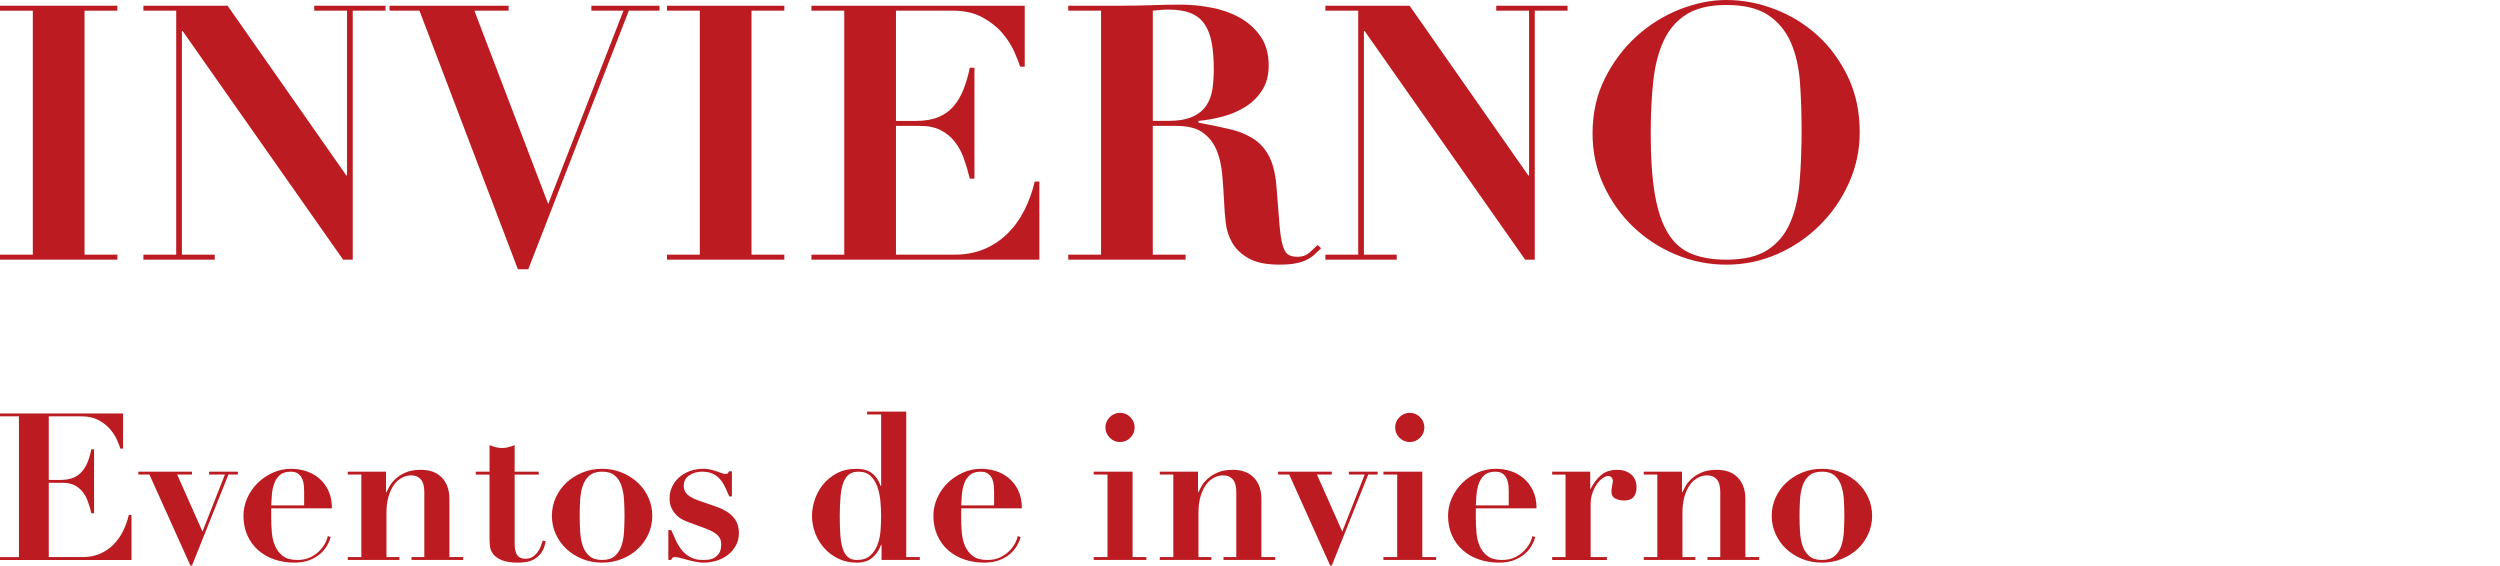
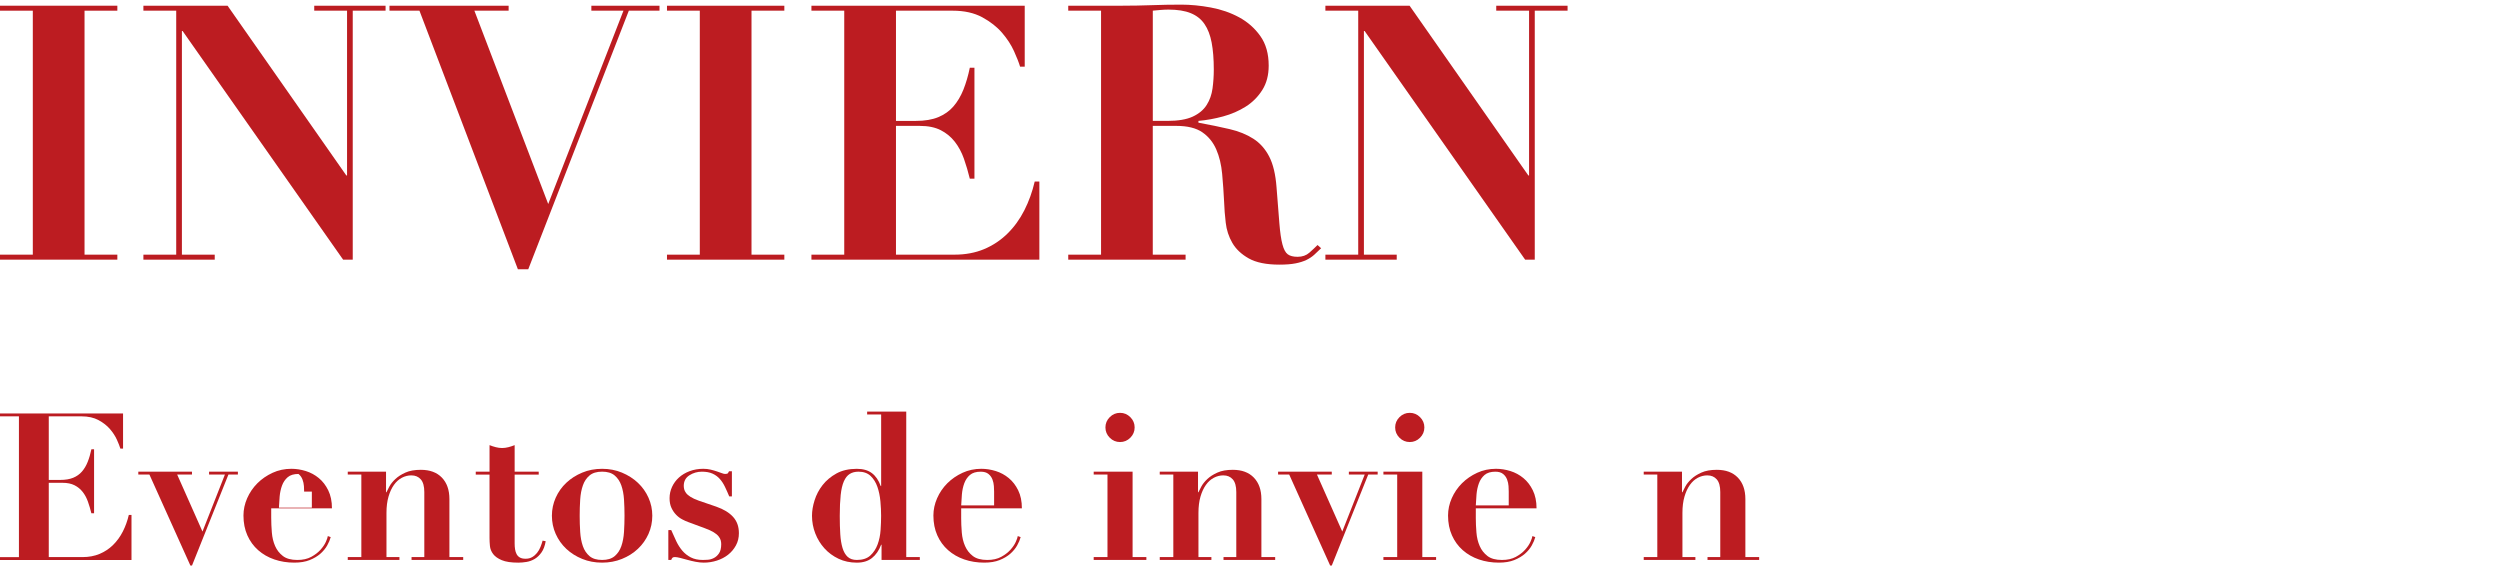
<svg xmlns="http://www.w3.org/2000/svg" version="1.1" id="レイヤー_1" x="0px" y="0px" viewBox="0 0 182.237 41.223" style="enable-background:new 0 0 182.237 41.223;" xml:space="preserve">
  <style type="text/css">
	.st0{fill:#BC1C21;}
	.st1{enable-background:new    ;}
</style>
  <g>
    <path class="st0" d="M8.554,0.416v0.363H6.162v17.784h2.392v0.364H0v-0.364h2.392V0.779H0V0.416H8.554z" />
    <path class="st0" d="M16.588,0.416l8.658,12.376h0.052V0.779h-2.392V0.416h5.2v0.363h-2.393v18.148h-0.702L13.312,2.262H13.26   v16.302h2.393v0.364h-5.2v-0.364h2.392V0.779h-2.392V0.416H16.588z" />
    <path class="st0" d="M37.076,0.416v0.363H34.58l5.382,14.093l5.485-14.093h-2.34V0.416h4.967v0.363h-2.236L38.506,19.63h-0.754   L30.576,0.779h-2.185V0.416H37.076z" />
    <path class="st0" d="M57.174,0.416v0.363h-2.393v17.784h2.393v0.364H48.62v-0.364h2.392V0.779H48.62V0.416H57.174z" />
    <path class="st0" d="M74.697,0.416v4.445h-0.338c-0.087-0.294-0.234-0.671-0.442-1.131c-0.208-0.459-0.498-0.905-0.871-1.339   c-0.373-0.433-0.854-0.81-1.442-1.131c-0.59-0.32-1.31-0.481-2.158-0.481h-4.134v8.034h1.456c0.641,0,1.183-0.091,1.625-0.272   c0.441-0.183,0.81-0.442,1.104-0.78s0.537-0.745,0.729-1.222c0.19-0.477,0.347-1.01,0.468-1.6h0.338v8.086h-0.338   c-0.121-0.502-0.265-0.987-0.429-1.456c-0.165-0.468-0.387-0.879-0.663-1.234c-0.277-0.355-0.62-0.638-1.027-0.846   s-0.914-0.312-1.521-0.312h-1.742v9.386h4.264c0.797,0,1.517-0.134,2.158-0.402c0.641-0.269,1.209-0.646,1.703-1.132   c0.494-0.484,0.905-1.053,1.234-1.702c0.329-0.65,0.581-1.348,0.754-2.094h0.339v5.694H59.149v-0.364h2.392V0.779h-2.392V0.416   H74.697z" />
    <path class="st0" d="M77.869,0.779V0.416h3.926c0.729,0,1.447-0.014,2.158-0.039c0.711-0.026,1.43-0.039,2.158-0.039   c0.676,0,1.391,0.069,2.145,0.208s1.443,0.377,2.067,0.715s1.14,0.793,1.547,1.365c0.407,0.571,0.611,1.291,0.611,2.158   c0,0.693-0.156,1.286-0.468,1.78c-0.312,0.494-0.716,0.897-1.209,1.209c-0.494,0.312-1.045,0.551-1.651,0.715   c-0.607,0.165-1.205,0.273-1.794,0.325v0.13c0.849,0.156,1.607,0.312,2.274,0.469c0.668,0.155,1.244,0.39,1.729,0.701   c0.485,0.312,0.871,0.746,1.157,1.301s0.463,1.3,0.533,2.235c0.086,1.093,0.155,1.968,0.207,2.626   c0.053,0.659,0.126,1.17,0.222,1.534c0.095,0.364,0.225,0.607,0.39,0.729s0.403,0.182,0.715,0.182c0.347,0,0.633-0.1,0.858-0.299   c0.225-0.199,0.425-0.386,0.598-0.56l0.261,0.234c-0.174,0.174-0.343,0.334-0.508,0.481s-0.355,0.272-0.571,0.377   c-0.218,0.104-0.481,0.186-0.793,0.247c-0.312,0.061-0.702,0.091-1.171,0.091c-0.953,0-1.698-0.152-2.235-0.455   c-0.538-0.304-0.937-0.681-1.196-1.131c-0.26-0.451-0.42-0.94-0.48-1.47c-0.062-0.528-0.101-1.026-0.117-1.494   c-0.035-0.711-0.083-1.4-0.144-2.067s-0.203-1.261-0.429-1.781c-0.226-0.52-0.563-0.936-1.014-1.248   c-0.451-0.312-1.084-0.468-1.898-0.468h-1.716v9.386h2.392v0.364h-8.554v-0.364h2.392V0.779H77.869z M85.098,8.813   c0.779,0,1.395-0.104,1.846-0.312c0.45-0.208,0.788-0.49,1.014-0.846c0.226-0.354,0.368-0.758,0.429-1.209   c0.061-0.45,0.092-0.909,0.092-1.378c0-0.762-0.053-1.417-0.156-1.963c-0.104-0.546-0.277-0.996-0.521-1.352   c-0.242-0.355-0.576-0.62-1.001-0.793s-0.966-0.26-1.625-0.26c-0.19,0-0.381,0.009-0.571,0.025   c-0.191,0.018-0.382,0.035-0.572,0.052v8.034H85.098z" />
    <path class="st0" d="M102.751,0.416l8.658,12.376h0.052V0.779h-2.393V0.416h5.2v0.363h-2.392v18.148h-0.702l-11.7-16.666h-0.052   v16.302h2.392v0.364h-5.2v-0.364h2.393V0.779h-2.393V0.416H102.751z" />
-     <path class="st0" d="M116.985,5.72c0.599-1.196,1.365-2.219,2.302-3.068c0.936-0.849,1.984-1.503,3.146-1.963   C123.594,0.229,124.729,0,125.839,0c1.196,0,2.379,0.226,3.549,0.676c1.17,0.451,2.21,1.092,3.12,1.924s1.646,1.842,2.21,3.029   s0.845,2.526,0.845,4.017c0,1.3-0.264,2.535-0.793,3.705c-0.528,1.17-1.239,2.197-2.132,3.081s-1.924,1.582-3.094,2.093   c-1.17,0.512-2.405,0.768-3.705,0.768c-1.283,0-2.514-0.247-3.692-0.741s-2.214-1.17-3.106-2.028   c-0.894-0.857-1.608-1.867-2.146-3.028s-0.806-2.418-0.806-3.771C116.089,8.251,116.388,6.916,116.985,5.72z M120.639,14.209   c0.208,1.188,0.533,2.132,0.976,2.834c0.441,0.702,1.014,1.191,1.716,1.469s1.538,0.416,2.509,0.416   c1.282,0,2.288-0.238,3.016-0.715c0.729-0.477,1.274-1.135,1.639-1.977c0.363-0.84,0.593-1.837,0.688-2.989   c0.096-1.153,0.144-2.405,0.144-3.758c0-1.213-0.039-2.369-0.117-3.471c-0.078-1.101-0.299-2.071-0.663-2.912   c-0.364-0.84-0.915-1.508-1.651-2.002s-1.755-0.741-3.055-0.741c-1.214,0-2.184,0.23-2.912,0.689   c-0.728,0.459-1.283,1.105-1.664,1.937c-0.381,0.832-0.633,1.82-0.754,2.965c-0.121,1.144-0.182,2.4-0.182,3.77   C120.327,11.526,120.431,13.021,120.639,14.209z" />
  </g>
  <g class="st1">
    <path class="st0" d="M8.97,30.138v2.564H8.775c-0.051-0.17-0.136-0.387-0.255-0.652c-0.12-0.265-0.288-0.522-0.503-0.772   s-0.492-0.468-0.832-0.652c-0.341-0.185-0.756-0.277-1.245-0.277H3.555v4.635h0.841c0.369,0,0.682-0.053,0.938-0.157   c0.255-0.105,0.467-0.255,0.637-0.45s0.311-0.43,0.42-0.705c0.11-0.275,0.2-0.582,0.271-0.923h0.195v4.665H6.66   c-0.07-0.29-0.152-0.569-0.248-0.84c-0.095-0.27-0.223-0.507-0.382-0.712c-0.16-0.205-0.357-0.368-0.593-0.488   s-0.527-0.18-0.877-0.18H3.555v5.415h2.46c0.46,0,0.875-0.077,1.245-0.232s0.698-0.372,0.982-0.652   c0.285-0.28,0.522-0.607,0.713-0.982c0.189-0.375,0.335-0.777,0.435-1.208h0.195v3.285H0v-0.21h1.38v-10.26H0v-0.21H8.97z" />
    <path class="st0" d="M13.995,34.383v0.21h-1.08l1.845,4.154l1.635-4.154h-1.155v-0.21h2.101v0.21h-0.69l-2.654,6.63h-0.12   l-2.985-6.63h-0.81v-0.21H13.995z" />
-     <path class="st0" d="M19.77,37.728c0,0.359,0.016,0.723,0.046,1.087c0.029,0.365,0.109,0.695,0.239,0.99s0.32,0.538,0.57,0.728   c0.25,0.19,0.6,0.285,1.05,0.285c0.4,0,0.737-0.075,1.013-0.225c0.274-0.15,0.5-0.323,0.675-0.518   c0.175-0.195,0.305-0.388,0.391-0.578c0.084-0.189,0.132-0.33,0.142-0.42l0.21,0.075c-0.05,0.19-0.135,0.393-0.255,0.607   s-0.284,0.415-0.495,0.601c-0.21,0.185-0.47,0.34-0.779,0.465c-0.311,0.125-0.686,0.188-1.125,0.188   c-0.521,0-1.005-0.078-1.455-0.232c-0.45-0.155-0.843-0.38-1.178-0.676c-0.335-0.295-0.598-0.654-0.787-1.08   c-0.19-0.425-0.285-0.907-0.285-1.447c0-0.43,0.09-0.85,0.27-1.26c0.181-0.41,0.428-0.772,0.743-1.088   c0.314-0.314,0.685-0.569,1.109-0.765s0.883-0.292,1.373-0.292c0.35,0,0.699,0.055,1.05,0.164c0.35,0.11,0.665,0.28,0.945,0.511   c0.279,0.229,0.51,0.527,0.689,0.893s0.271,0.802,0.271,1.312H19.77V37.728z M22.17,35.837c0-0.109-0.005-0.244-0.015-0.404   c-0.011-0.16-0.045-0.32-0.105-0.48c-0.06-0.159-0.157-0.295-0.292-0.404c-0.136-0.11-0.323-0.165-0.562-0.165   c-0.341,0-0.603,0.08-0.788,0.239c-0.185,0.16-0.322,0.363-0.412,0.607c-0.09,0.245-0.147,0.511-0.173,0.795   c-0.024,0.285-0.042,0.558-0.053,0.818h2.4V35.837z" />
+     <path class="st0" d="M19.77,37.728c0,0.359,0.016,0.723,0.046,1.087c0.029,0.365,0.109,0.695,0.239,0.99s0.32,0.538,0.57,0.728   c0.25,0.19,0.6,0.285,1.05,0.285c0.4,0,0.737-0.075,1.013-0.225c0.274-0.15,0.5-0.323,0.675-0.518   c0.175-0.195,0.305-0.388,0.391-0.578c0.084-0.189,0.132-0.33,0.142-0.42l0.21,0.075c-0.05,0.19-0.135,0.393-0.255,0.607   s-0.284,0.415-0.495,0.601c-0.21,0.185-0.47,0.34-0.779,0.465c-0.311,0.125-0.686,0.188-1.125,0.188   c-0.521,0-1.005-0.078-1.455-0.232c-0.45-0.155-0.843-0.38-1.178-0.676c-0.335-0.295-0.598-0.654-0.787-1.08   c-0.19-0.425-0.285-0.907-0.285-1.447c0-0.43,0.09-0.85,0.27-1.26c0.181-0.41,0.428-0.772,0.743-1.088   c0.314-0.314,0.685-0.569,1.109-0.765s0.883-0.292,1.373-0.292c0.35,0,0.699,0.055,1.05,0.164c0.35,0.11,0.665,0.28,0.945,0.511   c0.279,0.229,0.51,0.527,0.689,0.893s0.271,0.802,0.271,1.312H19.77V37.728z M22.17,35.837c0-0.109-0.005-0.244-0.015-0.404   c-0.011-0.16-0.045-0.32-0.105-0.48c-0.06-0.159-0.157-0.295-0.292-0.404c-0.341,0-0.603,0.08-0.788,0.239c-0.185,0.16-0.322,0.363-0.412,0.607c-0.09,0.245-0.147,0.511-0.173,0.795   c-0.024,0.285-0.042,0.558-0.053,0.818h2.4V35.837z" />
    <path class="st0" d="M26.34,40.608v-6.015h-0.99v-0.21h2.79v1.5h0.03c0.04-0.091,0.11-0.228,0.21-0.413   c0.1-0.185,0.245-0.367,0.436-0.547c0.189-0.181,0.435-0.338,0.734-0.473c0.3-0.136,0.675-0.203,1.125-0.203   c0.66,0,1.173,0.19,1.538,0.57c0.364,0.38,0.547,0.9,0.547,1.56v4.23h1.005v0.21H30v-0.21h0.93v-4.74   c0-0.42-0.085-0.728-0.255-0.922c-0.17-0.195-0.4-0.293-0.689-0.293c-0.24,0-0.471,0.058-0.69,0.173s-0.412,0.287-0.577,0.518   c-0.165,0.229-0.298,0.515-0.397,0.854c-0.101,0.34-0.15,0.74-0.15,1.2v3.21h0.945v0.21H25.35v-0.21H26.34z" />
    <path class="st0" d="M36.143,32.598c0.154,0.04,0.307,0.06,0.457,0.06s0.303-0.02,0.458-0.06c0.154-0.04,0.307-0.09,0.457-0.15   v1.936h1.755v0.21h-1.755v5.024c0,0.15,0.01,0.29,0.03,0.42c0.02,0.13,0.058,0.248,0.112,0.353c0.055,0.105,0.135,0.188,0.24,0.248   c0.104,0.06,0.242,0.09,0.412,0.09c0.19,0,0.353-0.04,0.487-0.12c0.136-0.08,0.253-0.183,0.353-0.308   c0.101-0.125,0.183-0.268,0.248-0.428c0.064-0.159,0.117-0.314,0.157-0.465l0.225,0.045c-0.06,0.34-0.162,0.613-0.307,0.817   c-0.146,0.205-0.311,0.363-0.495,0.473c-0.186,0.11-0.383,0.183-0.593,0.218s-0.41,0.053-0.6,0.053   c-0.521,0-0.923-0.061-1.208-0.181s-0.495-0.27-0.63-0.449c-0.135-0.181-0.213-0.375-0.232-0.585   c-0.021-0.211-0.03-0.405-0.03-0.586v-4.619H34.68v-0.21h1.005v-1.936C35.835,32.508,35.987,32.558,36.143,32.598z" />
    <path class="st0" d="M45.337,34.451c0.445,0.185,0.833,0.433,1.162,0.742c0.33,0.311,0.588,0.673,0.773,1.088   c0.185,0.415,0.277,0.853,0.277,1.312c0,0.47-0.093,0.912-0.277,1.327c-0.186,0.415-0.443,0.777-0.773,1.088   c-0.329,0.31-0.717,0.555-1.162,0.734c-0.445,0.181-0.928,0.271-1.447,0.271c-0.521,0-1.003-0.09-1.447-0.271   c-0.445-0.18-0.833-0.425-1.163-0.734c-0.33-0.311-0.587-0.673-0.772-1.088c-0.185-0.415-0.277-0.857-0.277-1.327   c0-0.46,0.093-0.897,0.277-1.312c0.186-0.415,0.442-0.777,0.772-1.088c0.33-0.31,0.718-0.558,1.163-0.742   c0.444-0.186,0.927-0.277,1.447-0.277C44.409,34.173,44.892,34.265,45.337,34.451z M44.805,40.54   c0.22-0.186,0.382-0.428,0.487-0.728s0.17-0.646,0.195-1.035c0.024-0.39,0.037-0.785,0.037-1.185c0-0.4-0.013-0.793-0.037-1.178   c-0.025-0.385-0.09-0.728-0.195-1.027c-0.105-0.301-0.268-0.543-0.487-0.728c-0.221-0.186-0.525-0.277-0.915-0.277   c-0.391,0-0.695,0.092-0.915,0.277c-0.22,0.185-0.383,0.427-0.487,0.728c-0.105,0.3-0.171,0.643-0.195,1.027   c-0.025,0.385-0.037,0.777-0.037,1.178c0,0.399,0.012,0.795,0.037,1.185c0.024,0.39,0.09,0.735,0.195,1.035   c0.104,0.3,0.268,0.542,0.487,0.728c0.22,0.185,0.524,0.277,0.915,0.277C44.279,40.818,44.584,40.725,44.805,40.54z" />
    <path class="st0" d="M48.93,38.643c0.12,0.28,0.242,0.55,0.367,0.81c0.125,0.261,0.272,0.49,0.442,0.69s0.375,0.362,0.615,0.487   s0.535,0.188,0.885,0.188c0.09,0,0.21-0.005,0.36-0.015c0.149-0.01,0.297-0.053,0.442-0.128c0.145-0.075,0.27-0.189,0.375-0.345   c0.104-0.155,0.157-0.378,0.157-0.668c0-0.09-0.013-0.182-0.037-0.277c-0.025-0.095-0.078-0.192-0.158-0.292   c-0.08-0.101-0.197-0.197-0.353-0.293c-0.154-0.095-0.367-0.192-0.637-0.292l-1.215-0.45c-0.141-0.05-0.291-0.117-0.45-0.203   c-0.16-0.084-0.308-0.197-0.442-0.337c-0.136-0.14-0.248-0.308-0.338-0.503c-0.09-0.194-0.135-0.428-0.135-0.697   c0-0.29,0.06-0.564,0.18-0.825c0.12-0.26,0.287-0.487,0.503-0.683c0.215-0.194,0.475-0.35,0.779-0.465   c0.306-0.114,0.638-0.172,0.998-0.172c0.189,0,0.367,0.02,0.532,0.06s0.315,0.082,0.45,0.128c0.135,0.045,0.255,0.087,0.36,0.127   c0.104,0.04,0.188,0.061,0.247,0.061c0.11,0,0.18-0.021,0.21-0.061s0.055-0.085,0.075-0.135h0.21v1.83h-0.195   c-0.1-0.24-0.202-0.47-0.308-0.69c-0.104-0.22-0.229-0.412-0.375-0.577c-0.145-0.165-0.322-0.295-0.532-0.391   c-0.21-0.095-0.47-0.142-0.78-0.142c-0.33,0-0.632,0.087-0.907,0.262c-0.275,0.176-0.412,0.433-0.412,0.772   c0,0.07,0.01,0.15,0.029,0.24c0.021,0.09,0.065,0.183,0.136,0.277c0.069,0.096,0.18,0.19,0.329,0.285   c0.15,0.096,0.351,0.188,0.601,0.277l1.274,0.436c0.54,0.189,0.95,0.439,1.23,0.75c0.28,0.31,0.42,0.705,0.42,1.185   c0,0.33-0.072,0.628-0.218,0.893c-0.145,0.266-0.335,0.49-0.569,0.675c-0.235,0.186-0.508,0.328-0.817,0.428   c-0.311,0.1-0.631,0.15-0.96,0.15c-0.181,0-0.375-0.021-0.586-0.061c-0.21-0.04-0.412-0.088-0.607-0.143   c-0.194-0.055-0.372-0.103-0.532-0.143c-0.16-0.039-0.285-0.06-0.375-0.06c-0.08,0-0.138,0.015-0.173,0.045   s-0.067,0.085-0.097,0.165h-0.21v-2.175H48.93z" />
    <path class="st0" d="M67.05,40.608v0.21h-2.79v-1.11h-0.03c-0.16,0.42-0.383,0.743-0.668,0.968   c-0.284,0.225-0.652,0.338-1.103,0.338c-0.489,0-0.935-0.096-1.335-0.285c-0.399-0.19-0.742-0.442-1.027-0.758   c-0.285-0.314-0.508-0.677-0.667-1.087c-0.16-0.41-0.24-0.841-0.24-1.29c0-0.351,0.062-0.726,0.188-1.125   c0.125-0.4,0.32-0.771,0.585-1.11s0.603-0.622,1.013-0.848c0.41-0.225,0.904-0.337,1.484-0.337c0.45,0,0.815,0.104,1.096,0.314   c0.279,0.21,0.495,0.525,0.645,0.945h0.03v-5.221h-1.021v-0.21h2.851v10.605H67.05z M64.177,36.542   c-0.035-0.38-0.107-0.729-0.218-1.05c-0.109-0.319-0.274-0.585-0.494-0.795c-0.221-0.21-0.516-0.314-0.886-0.314   c-0.25,0-0.462,0.055-0.638,0.165c-0.175,0.109-0.317,0.29-0.427,0.539c-0.11,0.251-0.188,0.583-0.232,0.998   s-0.067,0.923-0.067,1.522c0,0.49,0.012,0.933,0.037,1.327c0.024,0.396,0.08,0.733,0.165,1.013c0.085,0.28,0.21,0.495,0.375,0.646   c0.165,0.149,0.388,0.225,0.667,0.225c0.42,0,0.748-0.107,0.982-0.322c0.235-0.215,0.413-0.485,0.533-0.811   c0.12-0.324,0.192-0.675,0.217-1.05c0.025-0.375,0.038-0.718,0.038-1.027C64.229,37.278,64.212,36.923,64.177,36.542z" />
    <path class="st0" d="M70.064,37.728c0,0.359,0.015,0.723,0.045,1.087c0.03,0.365,0.11,0.695,0.24,0.99s0.319,0.538,0.569,0.728   c0.25,0.19,0.601,0.285,1.051,0.285c0.399,0,0.737-0.075,1.012-0.225c0.275-0.15,0.5-0.323,0.676-0.518   c0.175-0.195,0.305-0.388,0.39-0.578c0.085-0.189,0.133-0.33,0.143-0.42l0.21,0.075c-0.05,0.19-0.135,0.393-0.255,0.607   s-0.285,0.415-0.495,0.601c-0.21,0.185-0.47,0.34-0.78,0.465c-0.31,0.125-0.685,0.188-1.125,0.188c-0.52,0-1.005-0.078-1.455-0.232   c-0.449-0.155-0.842-0.38-1.177-0.676c-0.336-0.295-0.598-0.654-0.788-1.08c-0.189-0.425-0.285-0.907-0.285-1.447   c0-0.43,0.091-0.85,0.271-1.26s0.428-0.772,0.742-1.088c0.315-0.314,0.685-0.569,1.11-0.765c0.425-0.195,0.882-0.292,1.372-0.292   c0.351,0,0.7,0.055,1.05,0.164c0.351,0.11,0.665,0.28,0.945,0.511c0.28,0.229,0.51,0.527,0.69,0.893   c0.18,0.365,0.27,0.802,0.27,1.312h-4.425V37.728z M72.465,35.837c0-0.109-0.006-0.244-0.016-0.404s-0.045-0.32-0.104-0.48   c-0.061-0.159-0.158-0.295-0.293-0.404c-0.135-0.11-0.322-0.165-0.562-0.165c-0.34,0-0.603,0.08-0.787,0.239   c-0.186,0.16-0.322,0.363-0.413,0.607c-0.09,0.245-0.147,0.511-0.172,0.795c-0.025,0.285-0.043,0.558-0.053,0.818h2.4V35.837z" />
    <path class="st0" d="M82.56,34.383v6.225h1.005v0.21h-3.84v-0.21h1.005v-6.015h-1.005v-0.21H82.56z M80.895,30.408   c0.21-0.21,0.46-0.314,0.75-0.314s0.54,0.104,0.75,0.314s0.314,0.46,0.314,0.75s-0.104,0.54-0.314,0.75s-0.46,0.315-0.75,0.315   s-0.54-0.105-0.75-0.315s-0.315-0.46-0.315-0.75S80.685,30.618,80.895,30.408z" />
    <path class="st0" d="M85.529,40.608v-6.015h-0.99v-0.21h2.79v1.5h0.03c0.039-0.091,0.109-0.228,0.21-0.413   c0.1-0.185,0.244-0.367,0.435-0.547c0.189-0.181,0.435-0.338,0.735-0.473c0.3-0.136,0.675-0.203,1.125-0.203   c0.66,0,1.172,0.19,1.537,0.57s0.548,0.9,0.548,1.56v4.23h1.005v0.21h-3.766v-0.21h0.931v-4.74c0-0.42-0.085-0.728-0.255-0.922   c-0.171-0.195-0.4-0.293-0.69-0.293c-0.24,0-0.47,0.058-0.689,0.173c-0.221,0.115-0.413,0.287-0.578,0.518   c-0.165,0.229-0.298,0.515-0.397,0.854s-0.149,0.74-0.149,1.2v3.21h0.944v0.21h-3.765v-0.21H85.529z" />
    <path class="st0" d="M97.079,34.383v0.21h-1.08l1.845,4.154l1.636-4.154h-1.155v-0.21h2.1v0.21h-0.689l-2.655,6.63h-0.12   l-2.984-6.63h-0.811v-0.21H97.079z" />
    <path class="st0" d="M103.679,34.383v6.225h1.005v0.21h-3.84v-0.21h1.005v-6.015h-1.005v-0.21H103.679z M102.014,30.408   c0.21-0.21,0.46-0.314,0.75-0.314s0.54,0.104,0.75,0.314s0.315,0.46,0.315,0.75s-0.105,0.54-0.315,0.75s-0.46,0.315-0.75,0.315   s-0.54-0.105-0.75-0.315s-0.314-0.46-0.314-0.75S101.804,30.618,102.014,30.408z" />
    <path class="st0" d="M107.578,37.728c0,0.359,0.016,0.723,0.046,1.087c0.029,0.365,0.109,0.695,0.239,0.99s0.32,0.538,0.57,0.728   c0.25,0.19,0.6,0.285,1.05,0.285c0.4,0,0.737-0.075,1.013-0.225c0.274-0.15,0.5-0.323,0.675-0.518   c0.175-0.195,0.305-0.388,0.391-0.578c0.084-0.189,0.132-0.33,0.142-0.42l0.21,0.075c-0.05,0.19-0.135,0.393-0.255,0.607   s-0.284,0.415-0.495,0.601c-0.21,0.185-0.47,0.34-0.779,0.465c-0.311,0.125-0.686,0.188-1.125,0.188   c-0.521,0-1.005-0.078-1.455-0.232c-0.45-0.155-0.843-0.38-1.178-0.676c-0.335-0.295-0.598-0.654-0.787-1.08   c-0.19-0.425-0.285-0.907-0.285-1.447c0-0.43,0.09-0.85,0.27-1.26c0.181-0.41,0.428-0.772,0.743-1.088   c0.314-0.314,0.685-0.569,1.109-0.765s0.883-0.292,1.373-0.292c0.35,0,0.699,0.055,1.05,0.164c0.35,0.11,0.665,0.28,0.945,0.511   c0.279,0.229,0.51,0.527,0.689,0.893s0.271,0.802,0.271,1.312h-4.426V37.728z M109.979,35.837c0-0.109-0.005-0.244-0.015-0.404   c-0.011-0.16-0.045-0.32-0.105-0.48c-0.06-0.159-0.157-0.295-0.292-0.404c-0.136-0.11-0.323-0.165-0.562-0.165   c-0.341,0-0.603,0.08-0.788,0.239c-0.185,0.16-0.322,0.363-0.412,0.607c-0.09,0.245-0.147,0.511-0.173,0.795   c-0.024,0.285-0.042,0.558-0.053,0.818h2.4V35.837z" />
-     <path class="st0" d="M115.919,34.383v1.26h0.029c0.181-0.38,0.423-0.708,0.728-0.982c0.306-0.275,0.708-0.413,1.208-0.413   c0.42,0,0.76,0.113,1.02,0.338s0.391,0.537,0.391,0.938c0,0.3-0.073,0.535-0.218,0.705c-0.146,0.17-0.378,0.255-0.697,0.255   c-0.23,0-0.44-0.048-0.63-0.143c-0.19-0.095-0.285-0.272-0.285-0.532c0-0.03,0.005-0.083,0.015-0.158   c0.01-0.074,0.022-0.154,0.037-0.239c0.016-0.085,0.028-0.163,0.038-0.232c0.01-0.07,0.015-0.11,0.015-0.12   c-0.01-0.08-0.024-0.143-0.045-0.188s-0.053-0.085-0.098-0.12s-0.112-0.053-0.202-0.053c-0.101,0-0.225,0.048-0.375,0.143   s-0.29,0.232-0.42,0.412c-0.13,0.181-0.243,0.397-0.338,0.653c-0.095,0.255-0.143,0.542-0.143,0.862v3.84h1.186v0.21h-3.99v-0.21   h0.975v-6.015h-0.975v-0.21H115.919z" />
    <path class="st0" d="M120.809,40.608v-6.015h-0.99v-0.21h2.79v1.5h0.03c0.04-0.091,0.11-0.228,0.21-0.413   c0.1-0.185,0.245-0.367,0.436-0.547c0.189-0.181,0.435-0.338,0.734-0.473c0.3-0.136,0.675-0.203,1.125-0.203   c0.66,0,1.173,0.19,1.538,0.57c0.364,0.38,0.547,0.9,0.547,1.56v4.23h1.005v0.21h-3.765v-0.21h0.93v-4.74   c0-0.42-0.085-0.728-0.255-0.922c-0.17-0.195-0.4-0.293-0.689-0.293c-0.24,0-0.471,0.058-0.69,0.173s-0.412,0.287-0.577,0.518   c-0.165,0.229-0.298,0.515-0.397,0.854c-0.101,0.34-0.15,0.74-0.15,1.2v3.21h0.945v0.21h-3.766v-0.21H120.809z" />
-     <path class="st0" d="M134.256,34.451c0.445,0.185,0.833,0.433,1.162,0.742c0.33,0.311,0.588,0.673,0.773,1.088   c0.185,0.415,0.277,0.853,0.277,1.312c0,0.47-0.093,0.912-0.277,1.327c-0.186,0.415-0.443,0.777-0.773,1.088   c-0.329,0.31-0.717,0.555-1.162,0.734c-0.445,0.181-0.928,0.271-1.447,0.271c-0.521,0-1.003-0.09-1.447-0.271   c-0.445-0.18-0.833-0.425-1.163-0.734c-0.33-0.311-0.587-0.673-0.772-1.088c-0.185-0.415-0.277-0.857-0.277-1.327   c0-0.46,0.093-0.897,0.277-1.312c0.186-0.415,0.442-0.777,0.772-1.088c0.33-0.31,0.718-0.558,1.163-0.742   c0.444-0.186,0.927-0.277,1.447-0.277C133.328,34.173,133.811,34.265,134.256,34.451z M133.724,40.54   c0.22-0.186,0.382-0.428,0.487-0.728s0.17-0.646,0.195-1.035c0.024-0.39,0.037-0.785,0.037-1.185c0-0.4-0.013-0.793-0.037-1.178   c-0.025-0.385-0.09-0.728-0.195-1.027c-0.105-0.301-0.268-0.543-0.487-0.728c-0.221-0.186-0.525-0.277-0.915-0.277   c-0.391,0-0.695,0.092-0.915,0.277c-0.22,0.185-0.383,0.427-0.487,0.728c-0.105,0.3-0.171,0.643-0.195,1.027   c-0.025,0.385-0.037,0.777-0.037,1.178c0,0.399,0.012,0.795,0.037,1.185c0.024,0.39,0.09,0.735,0.195,1.035   c0.104,0.3,0.268,0.542,0.487,0.728c0.22,0.185,0.524,0.277,0.915,0.277C133.198,40.818,133.503,40.725,133.724,40.54z" />
  </g>
</svg>